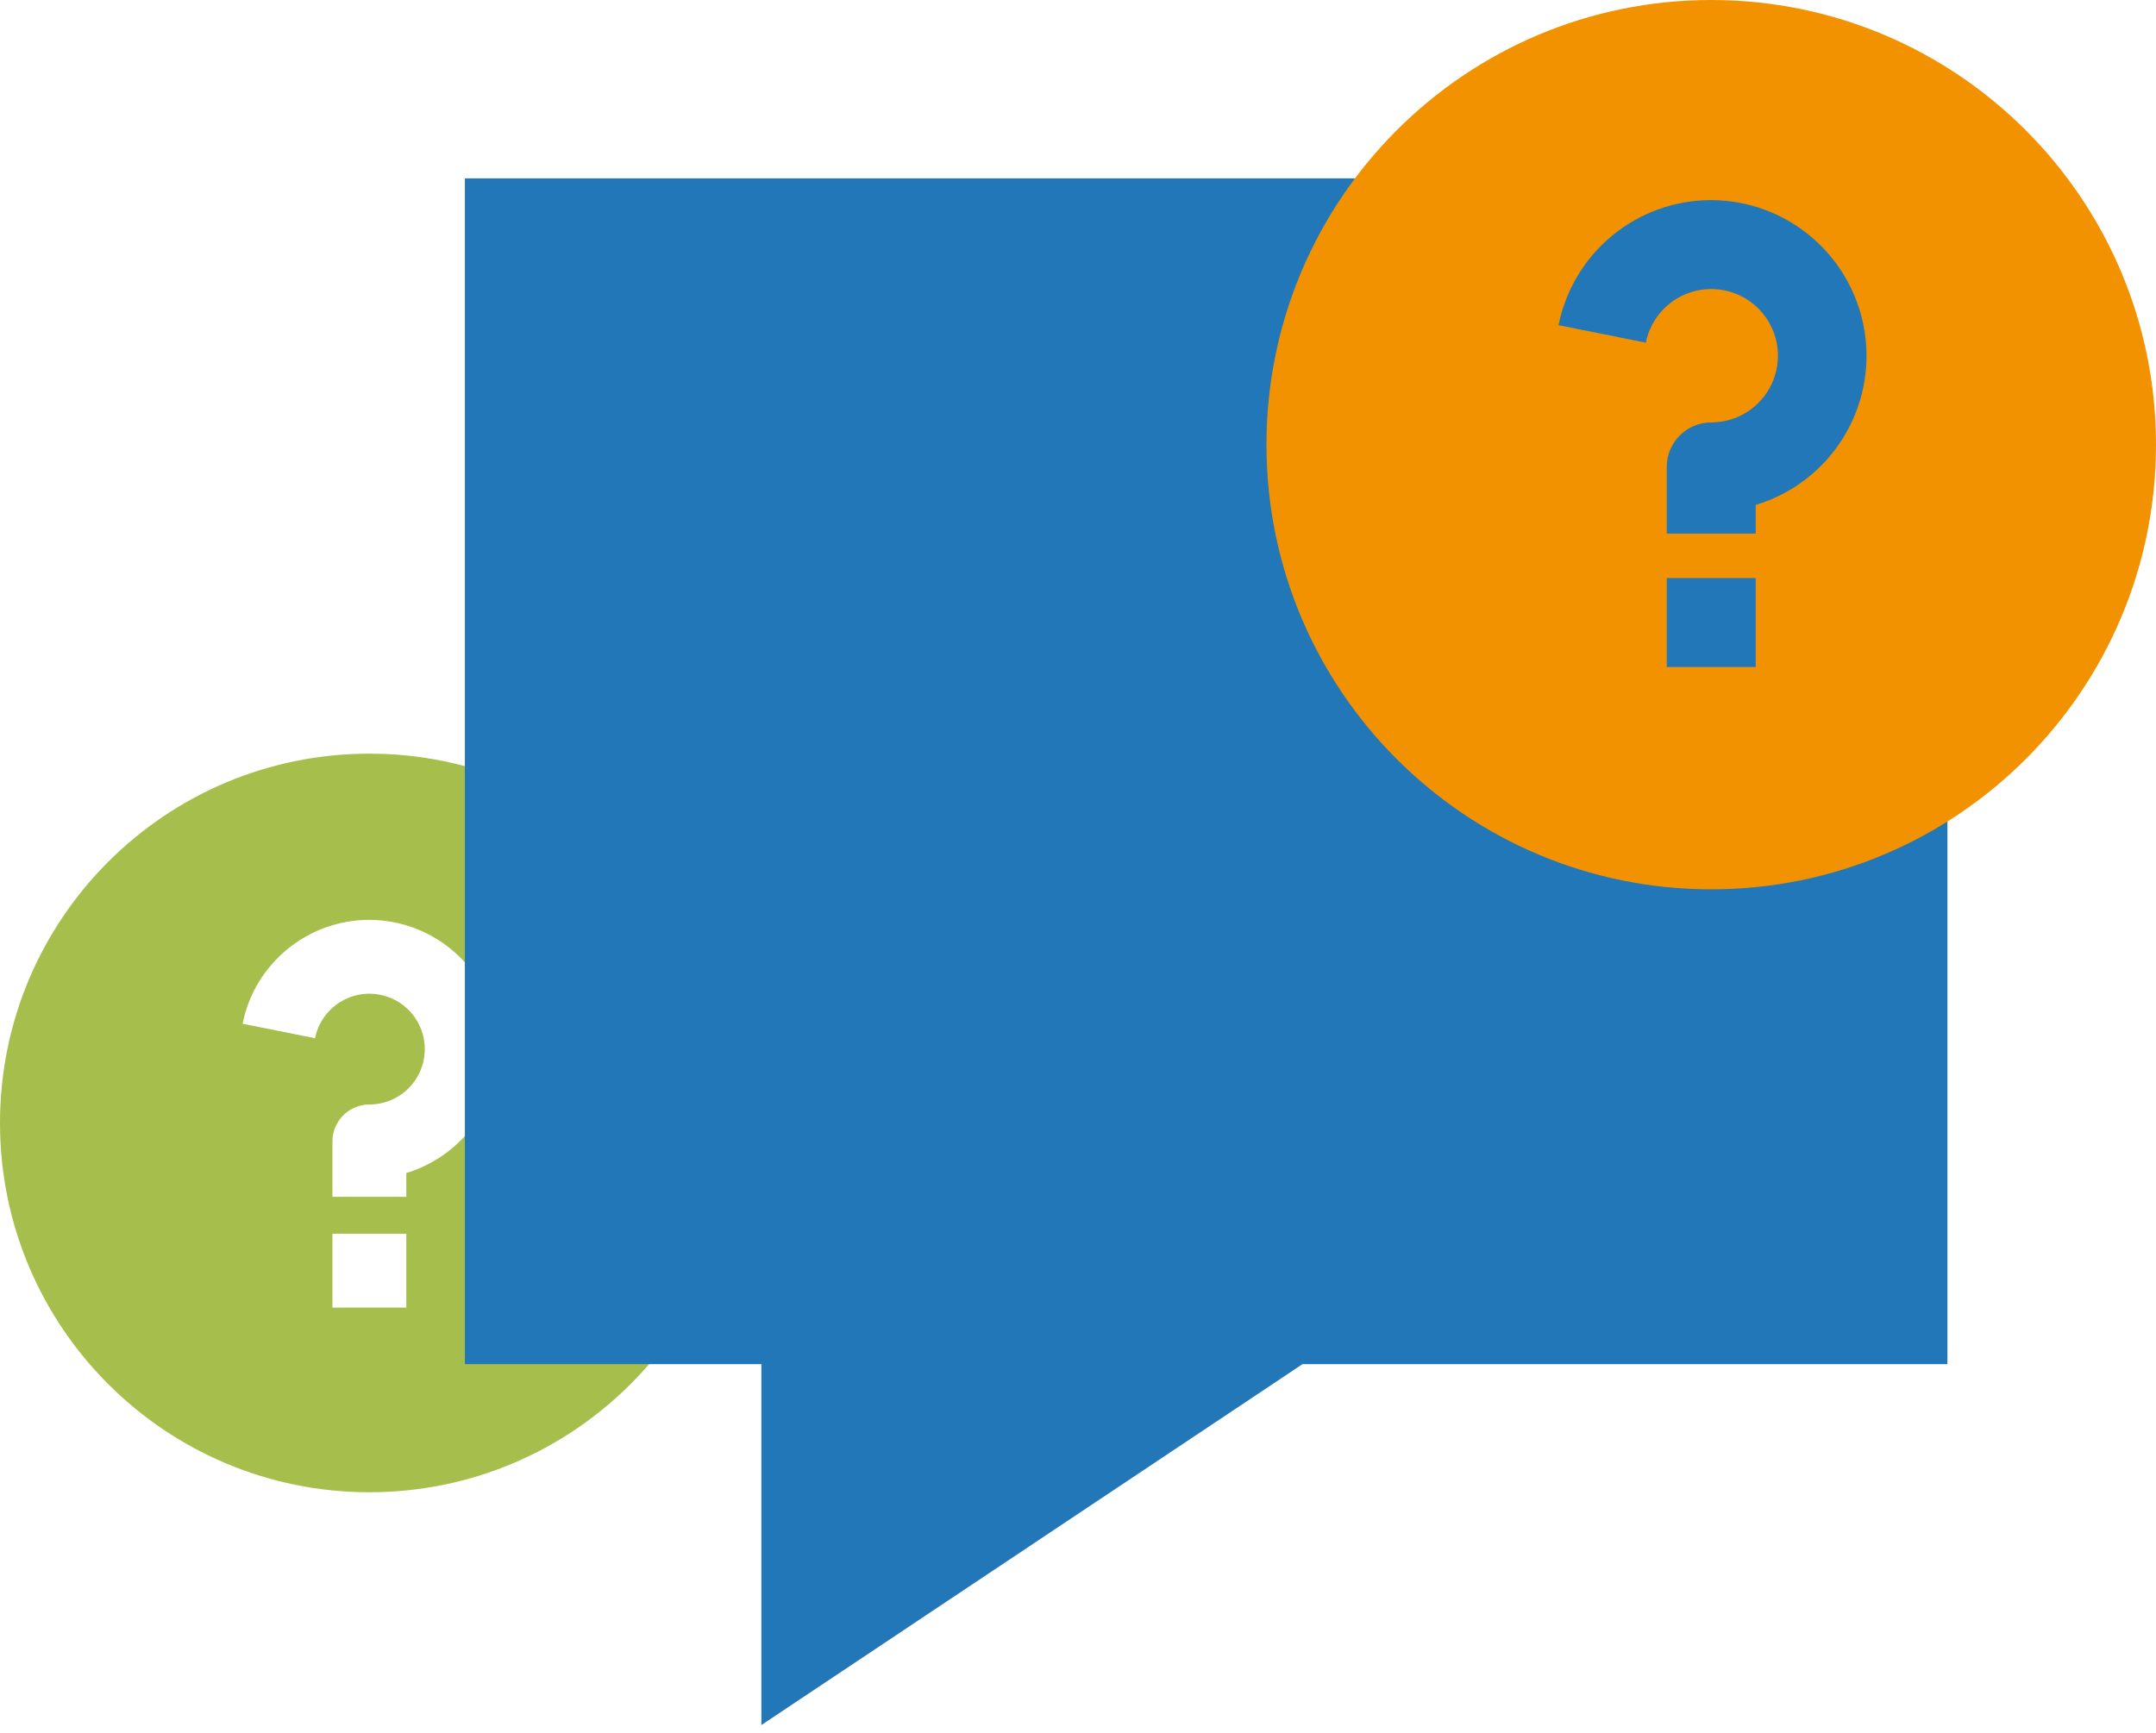
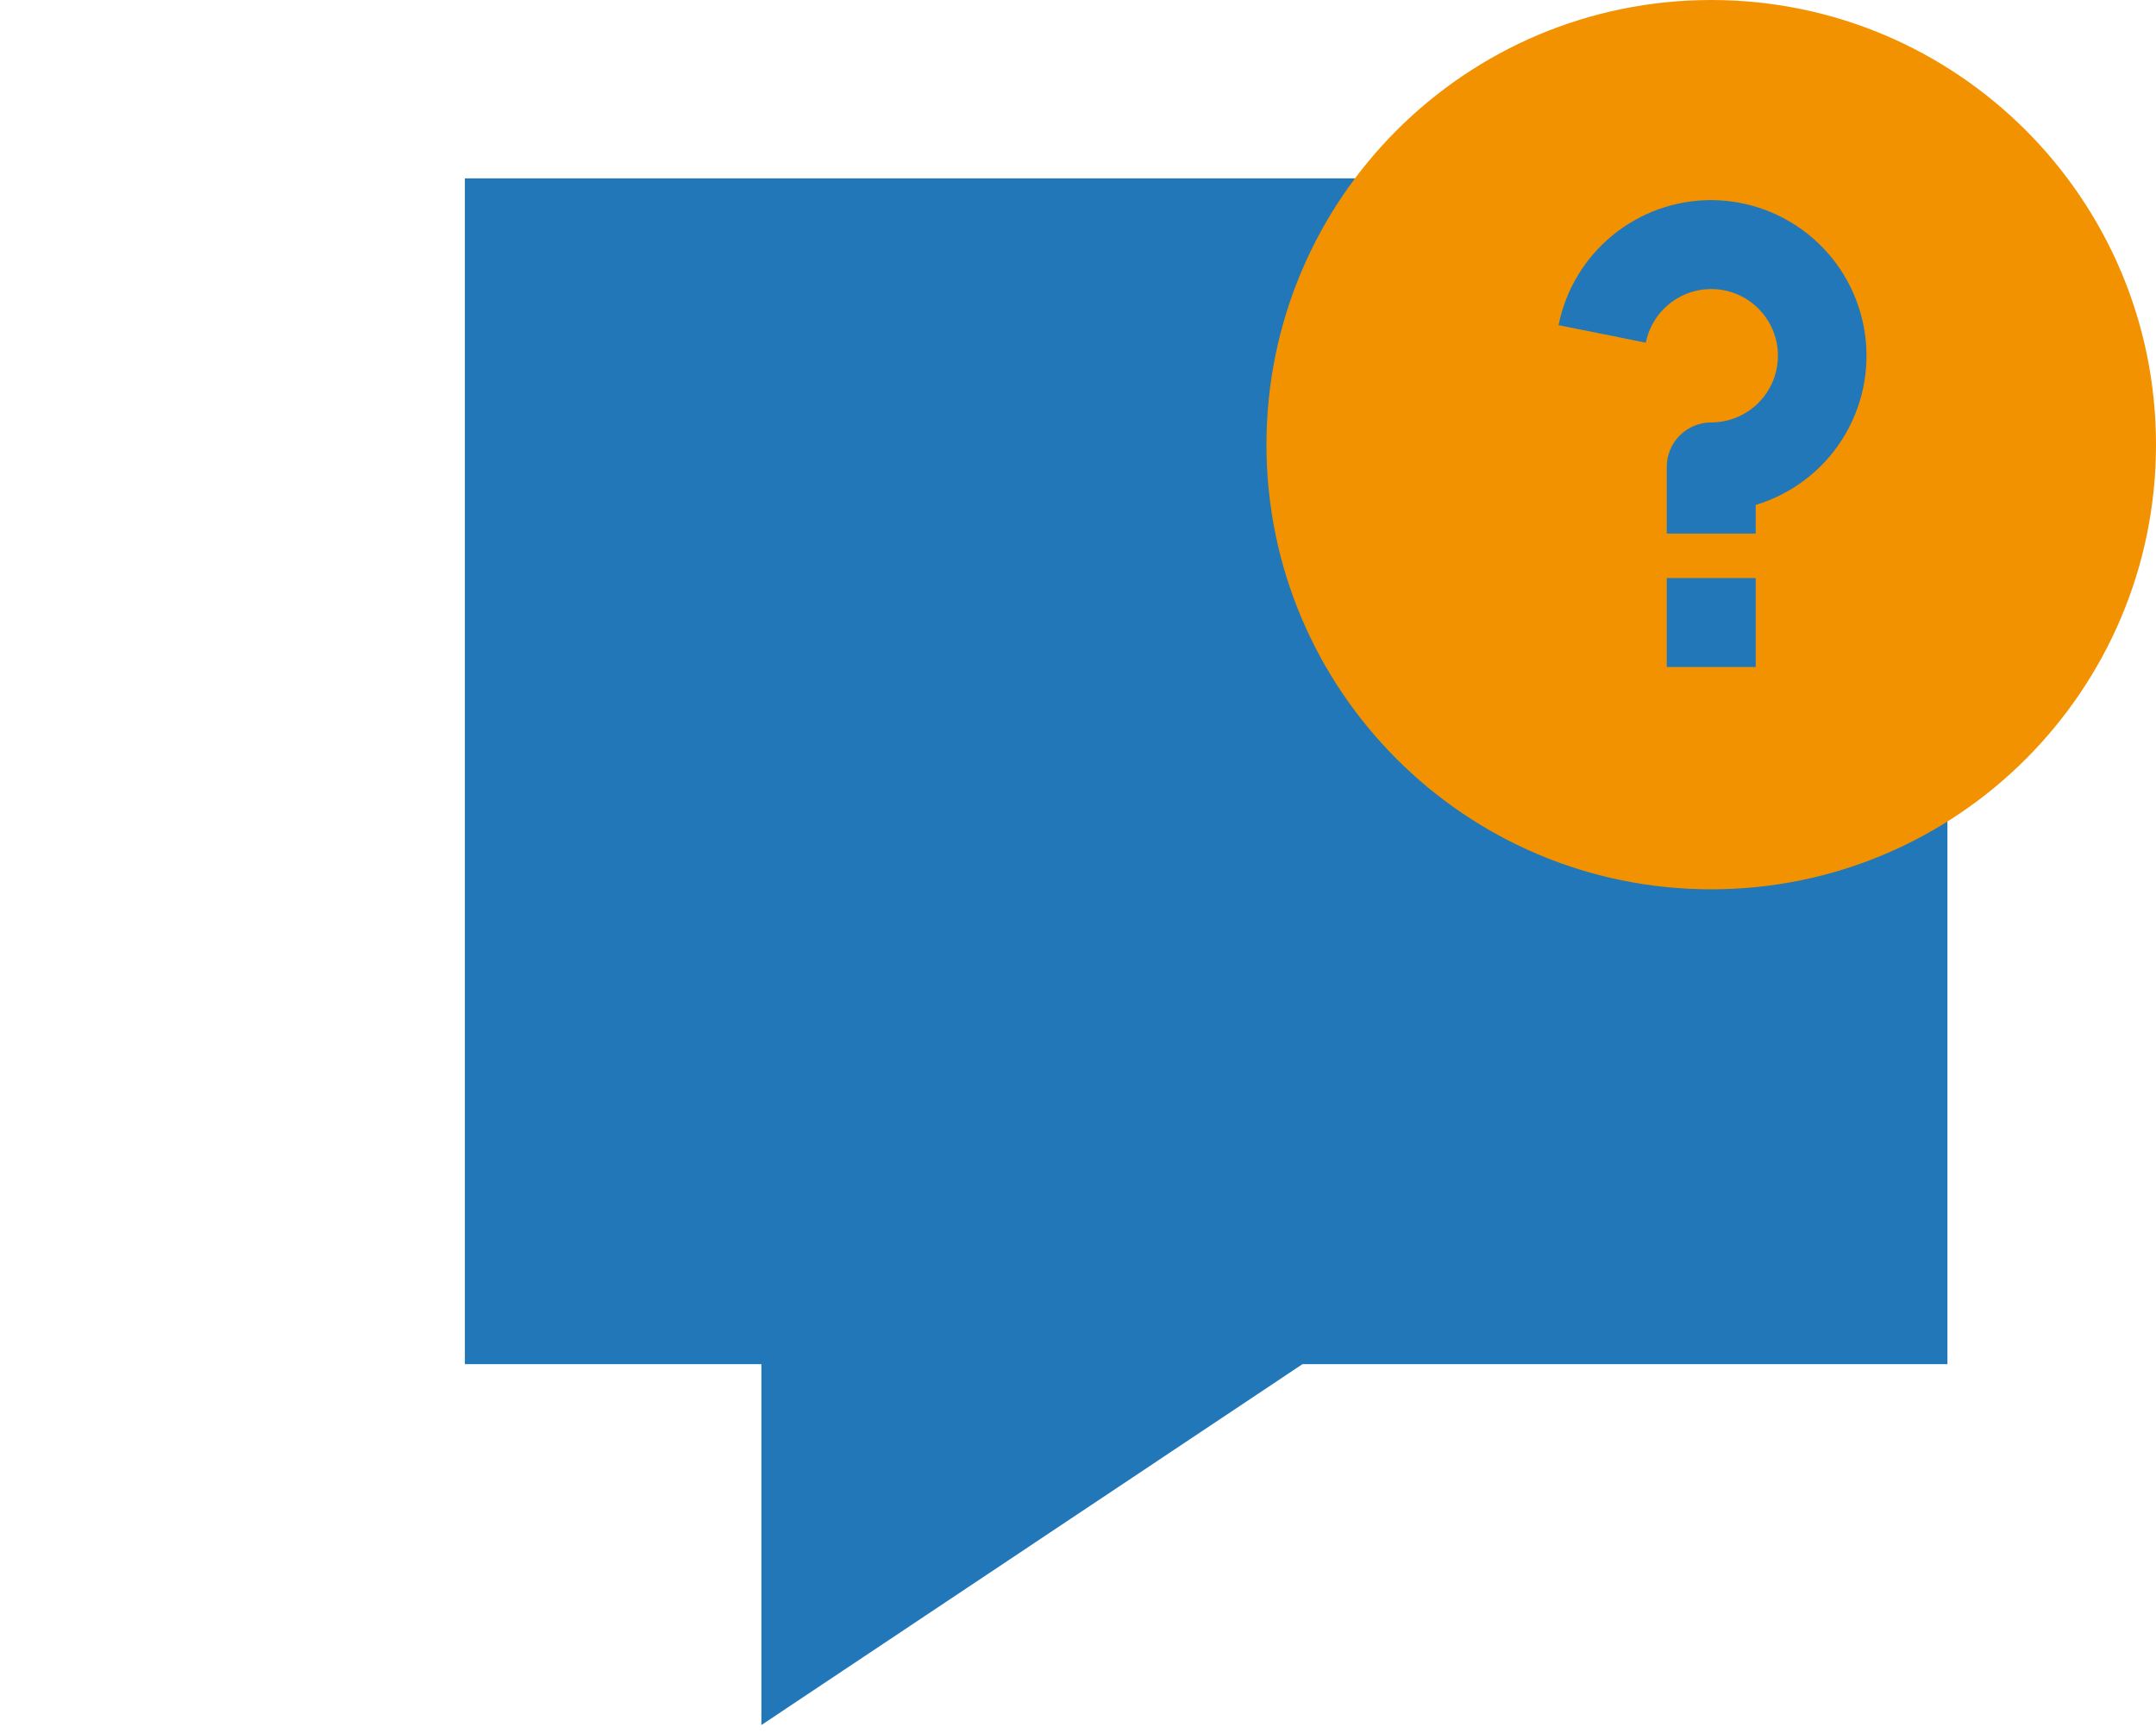
<svg xmlns="http://www.w3.org/2000/svg" width="143" height="115" viewBox="0 0 143 115" fill="none">
-   <path d="M24.5 99C10.969 99 0 88.031 0 74.5C0 60.969 10.969 50 24.5 50C38.031 50 49 60.969 49 74.5C49 88.031 38.031 99 24.5 99ZM22.05 81.85V86.75H26.95V81.85H22.05ZM26.95 77.82C28.919 77.226 30.609 75.945 31.713 74.21C32.817 72.475 33.261 70.401 32.964 68.366C32.667 66.331 31.649 64.471 30.096 63.123C28.542 61.776 26.556 61.031 24.5 61.025C22.518 61.025 20.596 61.711 19.063 62.968C17.53 64.224 16.479 65.973 16.089 67.917L20.896 68.88C21.032 68.197 21.36 67.567 21.84 67.064C22.32 66.56 22.934 66.203 23.609 66.034C24.285 65.866 24.994 65.892 25.654 66.111C26.315 66.33 26.9 66.732 27.342 67.27C27.783 67.808 28.062 68.46 28.147 69.151C28.232 69.842 28.119 70.543 27.822 71.172C27.524 71.801 27.054 72.333 26.466 72.705C25.878 73.077 25.196 73.275 24.5 73.275C23.85 73.275 23.227 73.533 22.768 73.993C22.308 74.452 22.05 75.075 22.05 75.725V79.4H26.95V77.82Z" fill="#A6BE4C" />
  <path d="M50.5 114.444L86.391 90.5H129.166V11.833H30.833V90.5H50.5V114.444Z" fill="#2177B8" />
  <path d="M113.5 59C97.207 59 84 45.793 84 29.5C84 13.207 97.207 0 113.5 0C129.793 0 143 13.207 143 29.5C143 45.793 129.793 59 113.5 59ZM110.55 38.35V44.25H116.45V38.35H110.55ZM116.45 33.497C118.821 32.783 120.856 31.24 122.185 29.151C123.514 27.062 124.049 24.565 123.691 22.115C123.334 19.664 122.108 17.424 120.238 15.802C118.367 14.179 115.976 13.283 113.5 13.275C111.113 13.275 108.8 14.101 106.953 15.614C105.107 17.127 103.842 19.233 103.373 21.573L109.161 22.733C109.325 21.911 109.719 21.153 110.297 20.546C110.876 19.94 111.614 19.51 112.427 19.307C113.241 19.104 114.095 19.136 114.89 19.399C115.686 19.662 116.39 20.146 116.922 20.794C117.453 21.442 117.789 22.228 117.892 23.06C117.994 23.891 117.858 24.735 117.5 25.493C117.141 26.25 116.575 26.89 115.867 27.339C115.159 27.787 114.338 28.025 113.5 28.025C112.718 28.025 111.967 28.336 111.414 28.889C110.861 29.442 110.55 30.193 110.55 30.975V35.4H116.45V33.497Z" fill="#F39200" />
</svg>